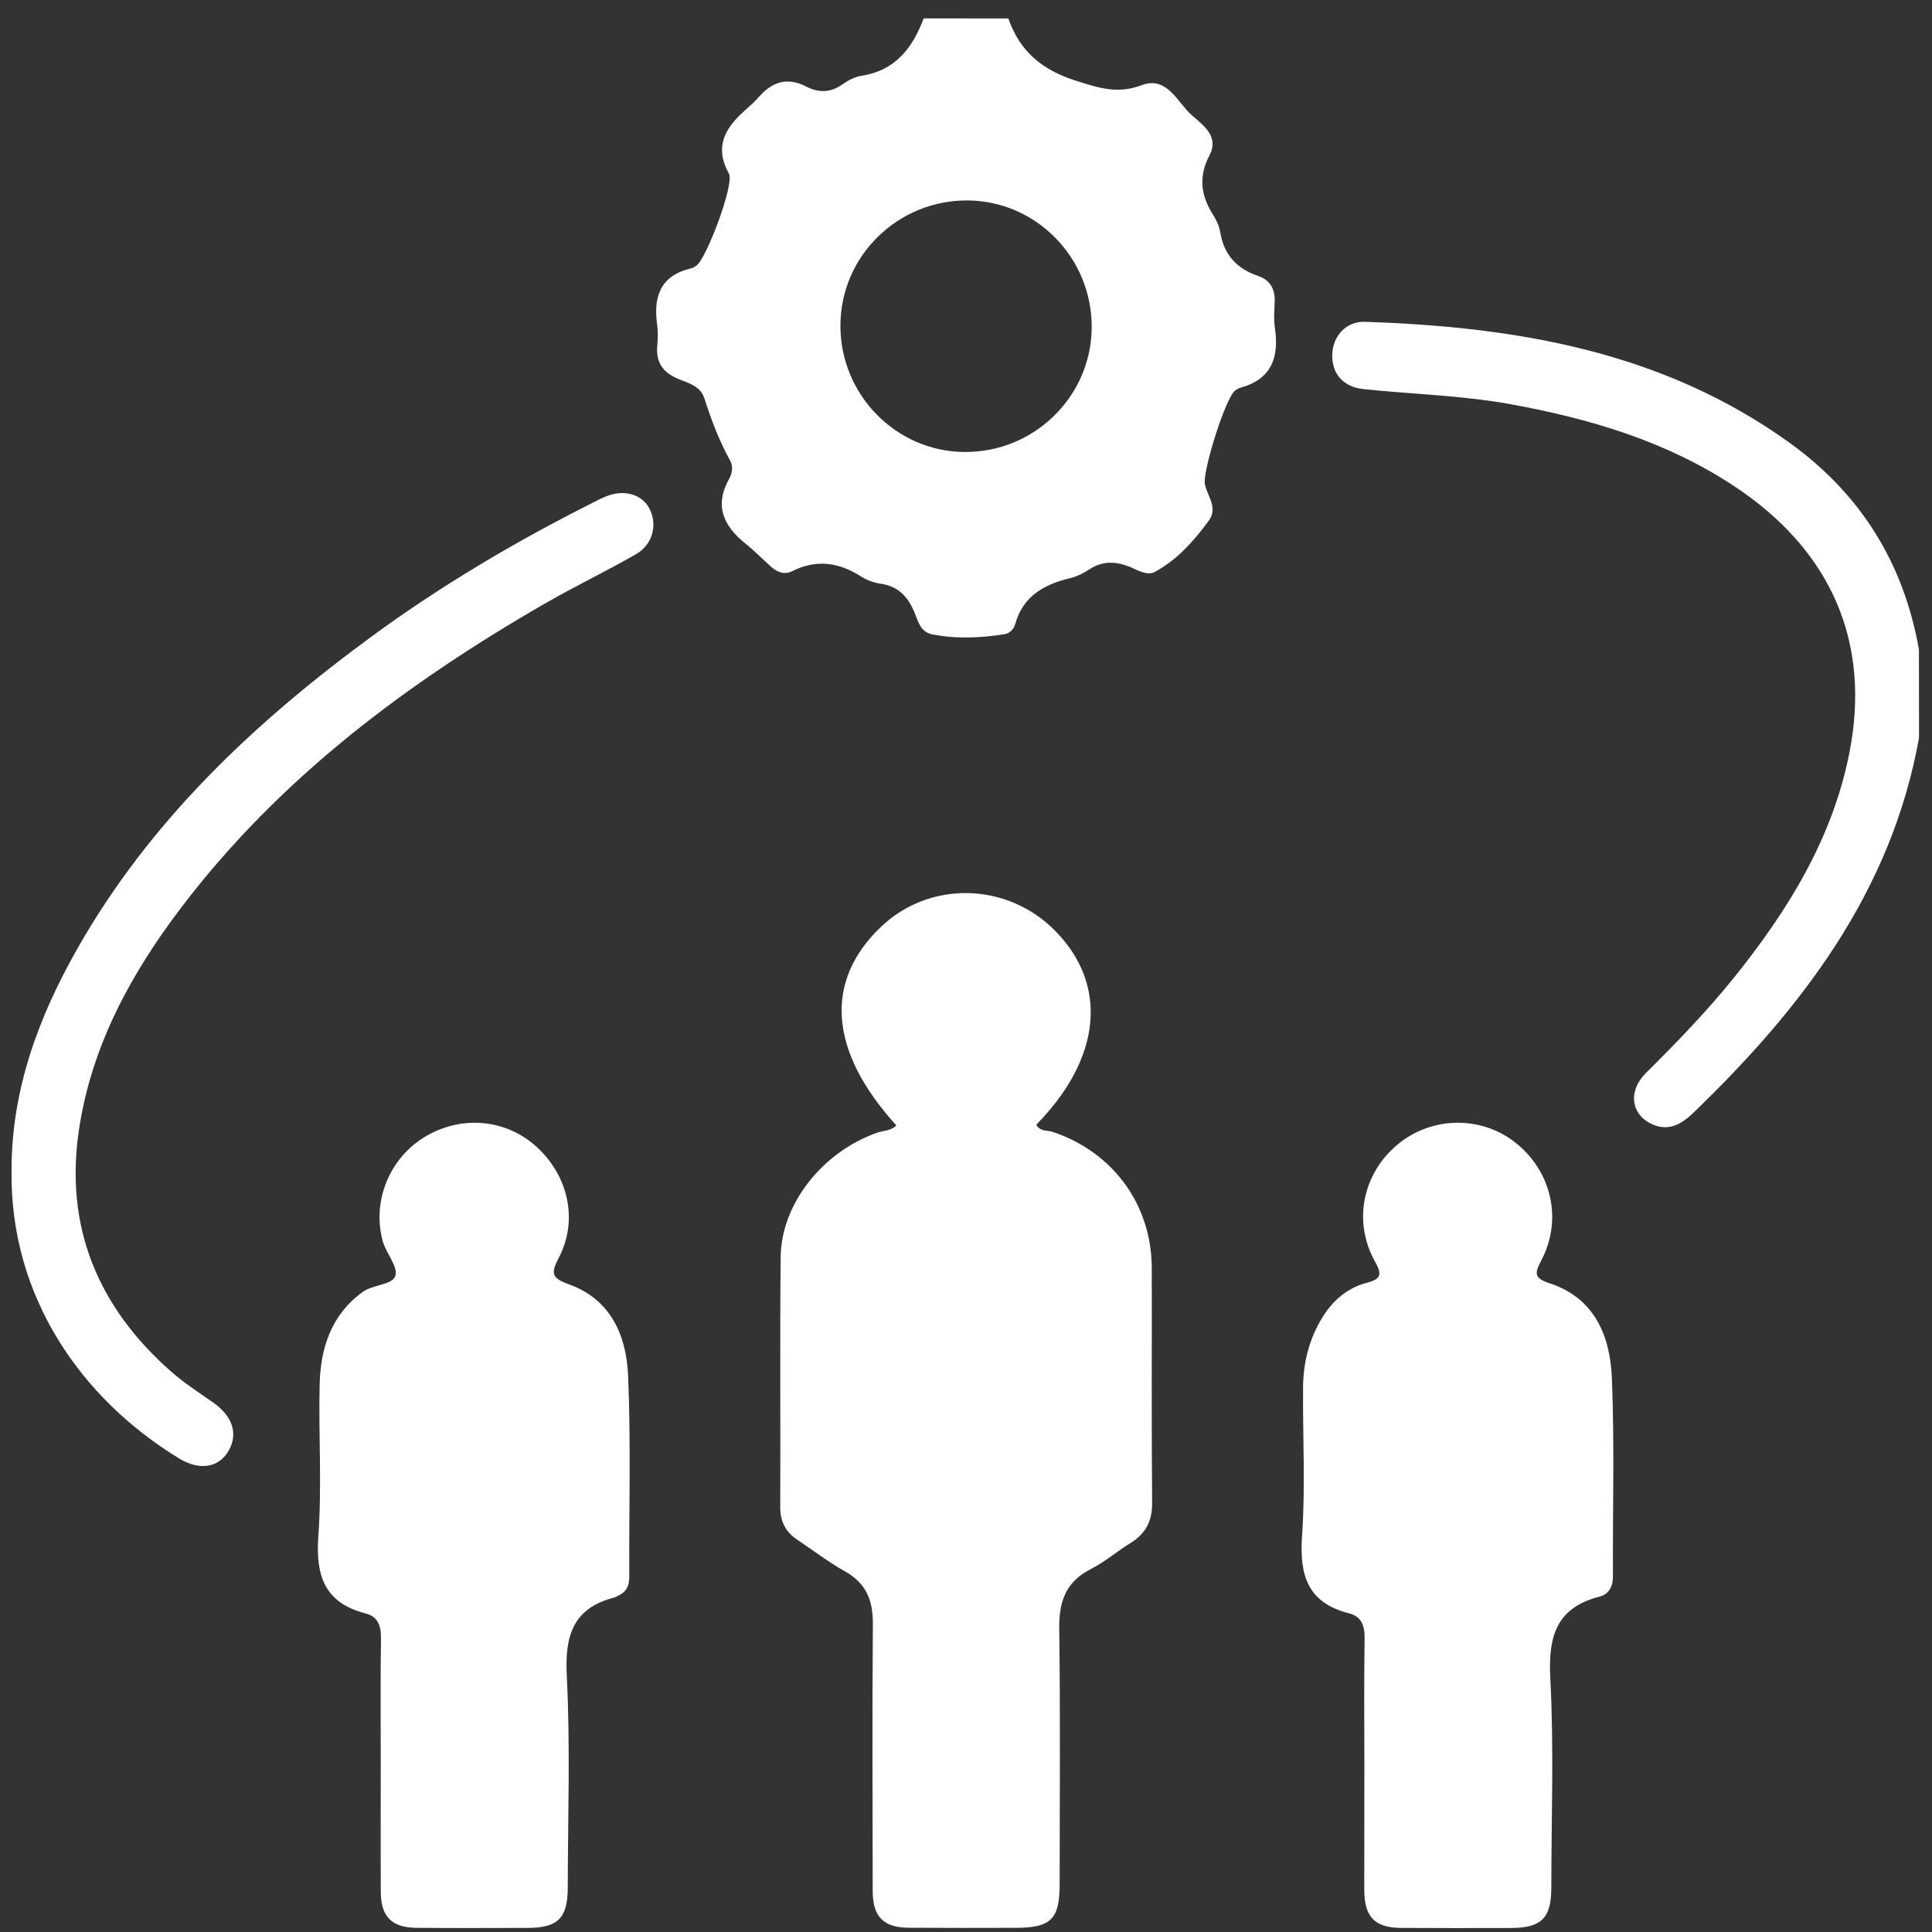
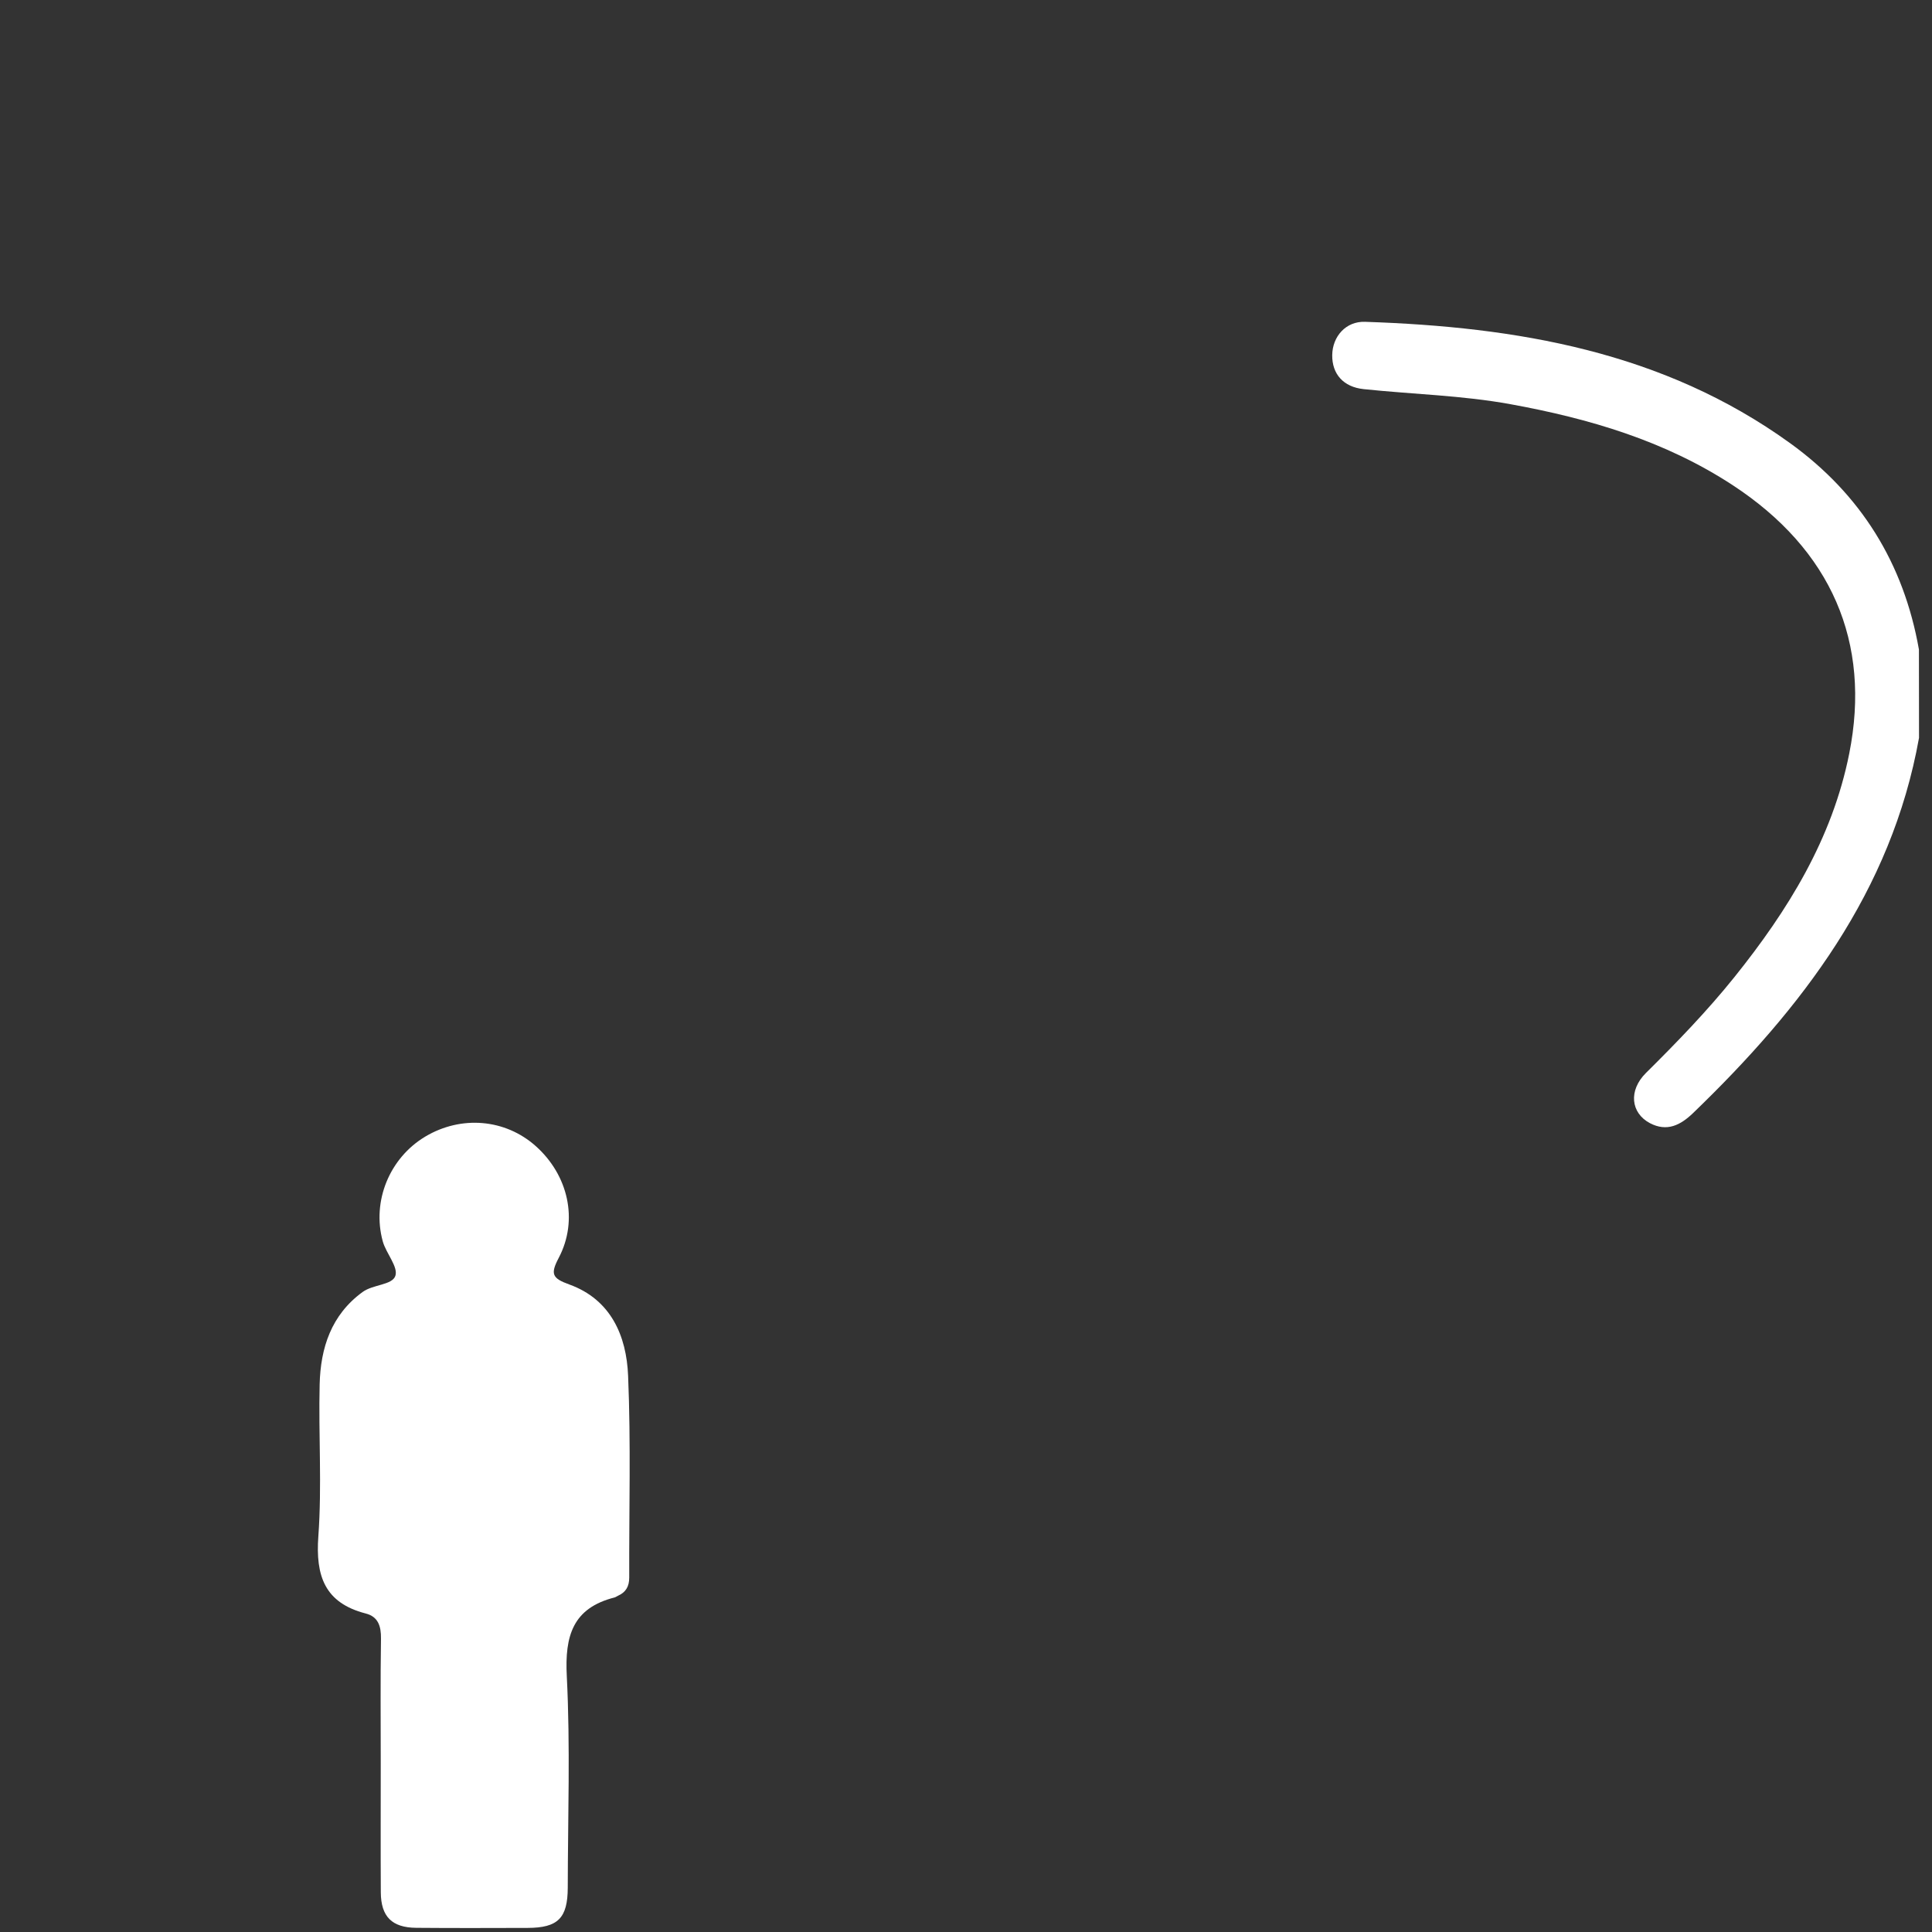
<svg xmlns="http://www.w3.org/2000/svg" width="86" height="86" viewBox="0 0 86 86" fill="none">
  <rect x="0" y="0" width="86" height="86" fill="#333333" stroke="none" />
-   <path d="M44.885 0.822C45.395 2.293 46.394 3.119 47.907 3.598C48.913 3.917 49.75 4.196 50.814 3.794C51.95 3.362 52.399 4.551 53.058 5.135C53.554 5.577 54.285 6.062 53.836 6.918C53.348 7.853 53.445 8.697 53.996 9.556C54.148 9.791 54.274 10.071 54.318 10.342C54.484 11.346 55.056 11.962 56.001 12.281C56.566 12.473 56.772 12.905 56.739 13.485C56.721 13.854 56.696 14.231 56.75 14.593C56.946 15.909 56.602 16.884 55.201 17.264C55.121 17.286 55.045 17.337 54.977 17.388C54.542 17.721 53.521 21.008 53.634 21.552C53.742 22.084 54.227 22.603 53.811 23.172C53.152 24.07 52.41 24.911 51.418 25.451C51.053 25.651 50.64 25.372 50.278 25.227C49.656 24.984 49.076 24.958 48.494 25.343C48.237 25.513 47.94 25.662 47.643 25.734C46.477 26.013 45.536 26.531 45.189 27.785C45.127 28.003 44.957 28.191 44.707 28.231C43.632 28.401 42.554 28.448 41.482 28.235C40.979 28.133 40.867 27.658 40.715 27.282C40.422 26.567 39.991 26.093 39.187 25.98C38.883 25.937 38.572 25.817 38.311 25.651C37.327 25.024 36.328 24.89 35.26 25.426C34.909 25.604 34.59 25.462 34.319 25.223C33.935 24.882 33.577 24.513 33.178 24.194C32.208 23.411 31.785 22.516 32.455 21.316C32.589 21.077 32.65 20.769 32.494 20.49C32.009 19.613 31.658 18.681 31.354 17.732C31.17 17.159 30.605 17.047 30.156 16.851C29.483 16.558 29.193 16.108 29.258 15.387C29.287 15.075 29.294 14.757 29.251 14.448C29.074 13.191 29.407 12.263 30.764 11.944C30.844 11.926 30.923 11.879 30.992 11.832C31.437 11.535 32.704 8.186 32.447 7.726C31.778 6.523 32.288 5.685 33.164 4.91C33.378 4.721 33.591 4.529 33.779 4.315C34.373 3.638 35.05 3.417 35.893 3.855C36.436 4.134 36.968 4.134 37.497 3.757C37.747 3.58 38.051 3.42 38.347 3.373C39.857 3.141 40.621 2.134 41.117 0.818C42.376 0.822 43.632 0.822 44.885 0.822ZM43.064 8.922C39.965 8.907 37.432 11.39 37.41 14.459C37.388 17.558 39.875 20.102 42.941 20.12C46.036 20.138 48.577 17.649 48.595 14.579C48.613 11.48 46.13 8.94 43.064 8.922Z" fill="white" />
  <path d="M85.422 32.844C84.195 39.694 80.206 44.88 75.363 49.548C74.809 50.081 74.204 50.396 73.441 49.994C72.59 49.541 72.481 48.541 73.267 47.761C74.646 46.395 75.993 45.003 77.209 43.489C79.587 40.524 81.56 37.342 82.316 33.544C83.304 28.586 81.516 24.469 77.126 21.595C74.114 19.624 70.744 18.631 67.24 17.993C65.075 17.598 62.882 17.551 60.706 17.322C59.794 17.228 59.291 16.645 59.302 15.804C59.313 14.985 59.903 14.296 60.761 14.325C67.511 14.55 74.027 15.644 79.681 19.725C82.834 22.001 84.741 25.074 85.418 28.912C85.422 30.217 85.422 31.532 85.422 32.844Z" fill="white" />
-   <path d="M39.897 50.092C36.889 46.786 36.664 43.655 39.252 41.223C41.421 39.187 44.841 39.277 46.966 41.43C49.344 43.84 49.033 47.105 46.13 50.063C46.282 50.371 46.619 50.306 46.861 50.385C49.551 51.288 51.263 53.625 51.27 56.456C51.277 59.938 51.255 63.417 51.285 66.9C51.292 67.705 51.006 68.259 50.336 68.676C49.732 69.049 49.181 69.528 48.552 69.847C47.426 70.419 47.133 71.311 47.151 72.514C47.201 76.308 47.172 80.103 47.169 83.897C47.169 85.423 46.774 85.811 45.243 85.814C43.647 85.818 42.05 85.822 40.454 85.811C39.332 85.804 38.847 85.318 38.847 84.184C38.84 80.219 38.825 76.251 38.854 72.286C38.862 71.246 38.561 70.481 37.62 69.952C36.878 69.535 36.194 69.01 35.484 68.535C34.97 68.191 34.731 67.727 34.731 67.092C34.746 63.385 34.713 59.674 34.749 55.966C34.771 53.585 36.625 51.266 39.046 50.421C39.328 50.32 39.669 50.345 39.897 50.092Z" fill="white" />
  <path d="M16.948 78.505C16.948 76.649 16.93 74.797 16.959 72.942C16.966 72.387 16.835 71.963 16.278 71.822C14.454 71.351 14.041 70.151 14.171 68.379C14.334 66.136 14.175 63.874 14.229 61.62C14.269 60 14.743 58.532 16.137 57.514C16.604 57.169 17.458 57.209 17.599 56.793C17.733 56.39 17.186 55.792 17.038 55.256C16.546 53.462 17.346 51.541 18.928 50.595C20.527 49.639 22.489 49.805 23.847 51.016C25.291 52.302 25.758 54.303 24.871 55.992C24.491 56.713 24.578 56.901 25.342 57.177C27.195 57.847 27.887 59.464 27.959 61.239C28.085 64.229 27.999 67.23 28.009 70.224C28.009 70.615 27.861 70.876 27.51 71.032C27.459 71.053 27.412 71.093 27.358 71.108C25.497 71.579 25.136 72.815 25.23 74.612C25.389 77.744 25.277 80.886 25.273 84.024C25.269 85.383 24.839 85.814 23.485 85.818C21.831 85.822 20.18 85.829 18.526 85.814C17.447 85.804 16.959 85.318 16.951 84.238C16.94 82.325 16.948 80.415 16.948 78.505Z" fill="white" />
-   <path d="M60.732 78.573C60.732 76.693 60.714 74.808 60.743 72.927C60.75 72.365 60.602 71.952 60.051 71.815C58.205 71.347 57.836 70.118 57.959 68.364C58.111 66.179 57.988 63.976 58.003 61.779C58.01 60.649 58.278 59.576 58.886 58.608C59.342 57.883 59.965 57.343 60.793 57.115C61.376 56.956 61.586 56.825 61.213 56.169C60.2 54.368 60.663 52.212 62.241 50.922C63.751 49.686 65.937 49.66 67.454 50.86C69.061 52.128 69.564 54.27 68.616 56.09C68.315 56.666 68.257 56.887 68.985 57.126C70.983 57.782 71.674 59.467 71.75 61.341C71.87 64.273 71.783 67.216 71.797 70.155C71.801 70.622 71.627 70.959 71.197 71.072C69.253 71.575 68.912 72.869 69.01 74.718C69.173 77.816 69.057 80.933 69.054 84.042C69.05 85.387 68.612 85.818 67.247 85.822C65.622 85.825 64.001 85.829 62.375 85.818C61.199 85.811 60.736 85.336 60.728 84.14C60.728 82.281 60.732 80.429 60.732 78.573Z" fill="white" />
-   <path d="M0.514 52.074C0.514 48.519 1.705 45.3 3.421 42.267C6.646 36.566 11.297 32.185 16.513 28.354C19.622 26.071 22.934 24.114 26.377 22.382C26.58 22.28 26.782 22.171 26.996 22.088C27.807 21.769 28.599 22.012 28.922 22.664C29.273 23.375 29.052 24.244 28.306 24.672C26.996 25.422 25.631 26.078 24.321 26.828C18.117 30.398 12.455 34.627 8.079 40.383C5.846 43.318 4.094 46.515 3.526 50.218C2.852 54.582 4.347 58.181 7.627 61.062C8.202 61.569 8.854 61.986 9.484 62.428C10.367 63.048 10.62 63.845 10.153 64.617C9.723 65.331 8.876 65.472 7.974 64.921C3.594 62.254 0.427 57.688 0.514 52.074Z" fill="white" />
</svg>